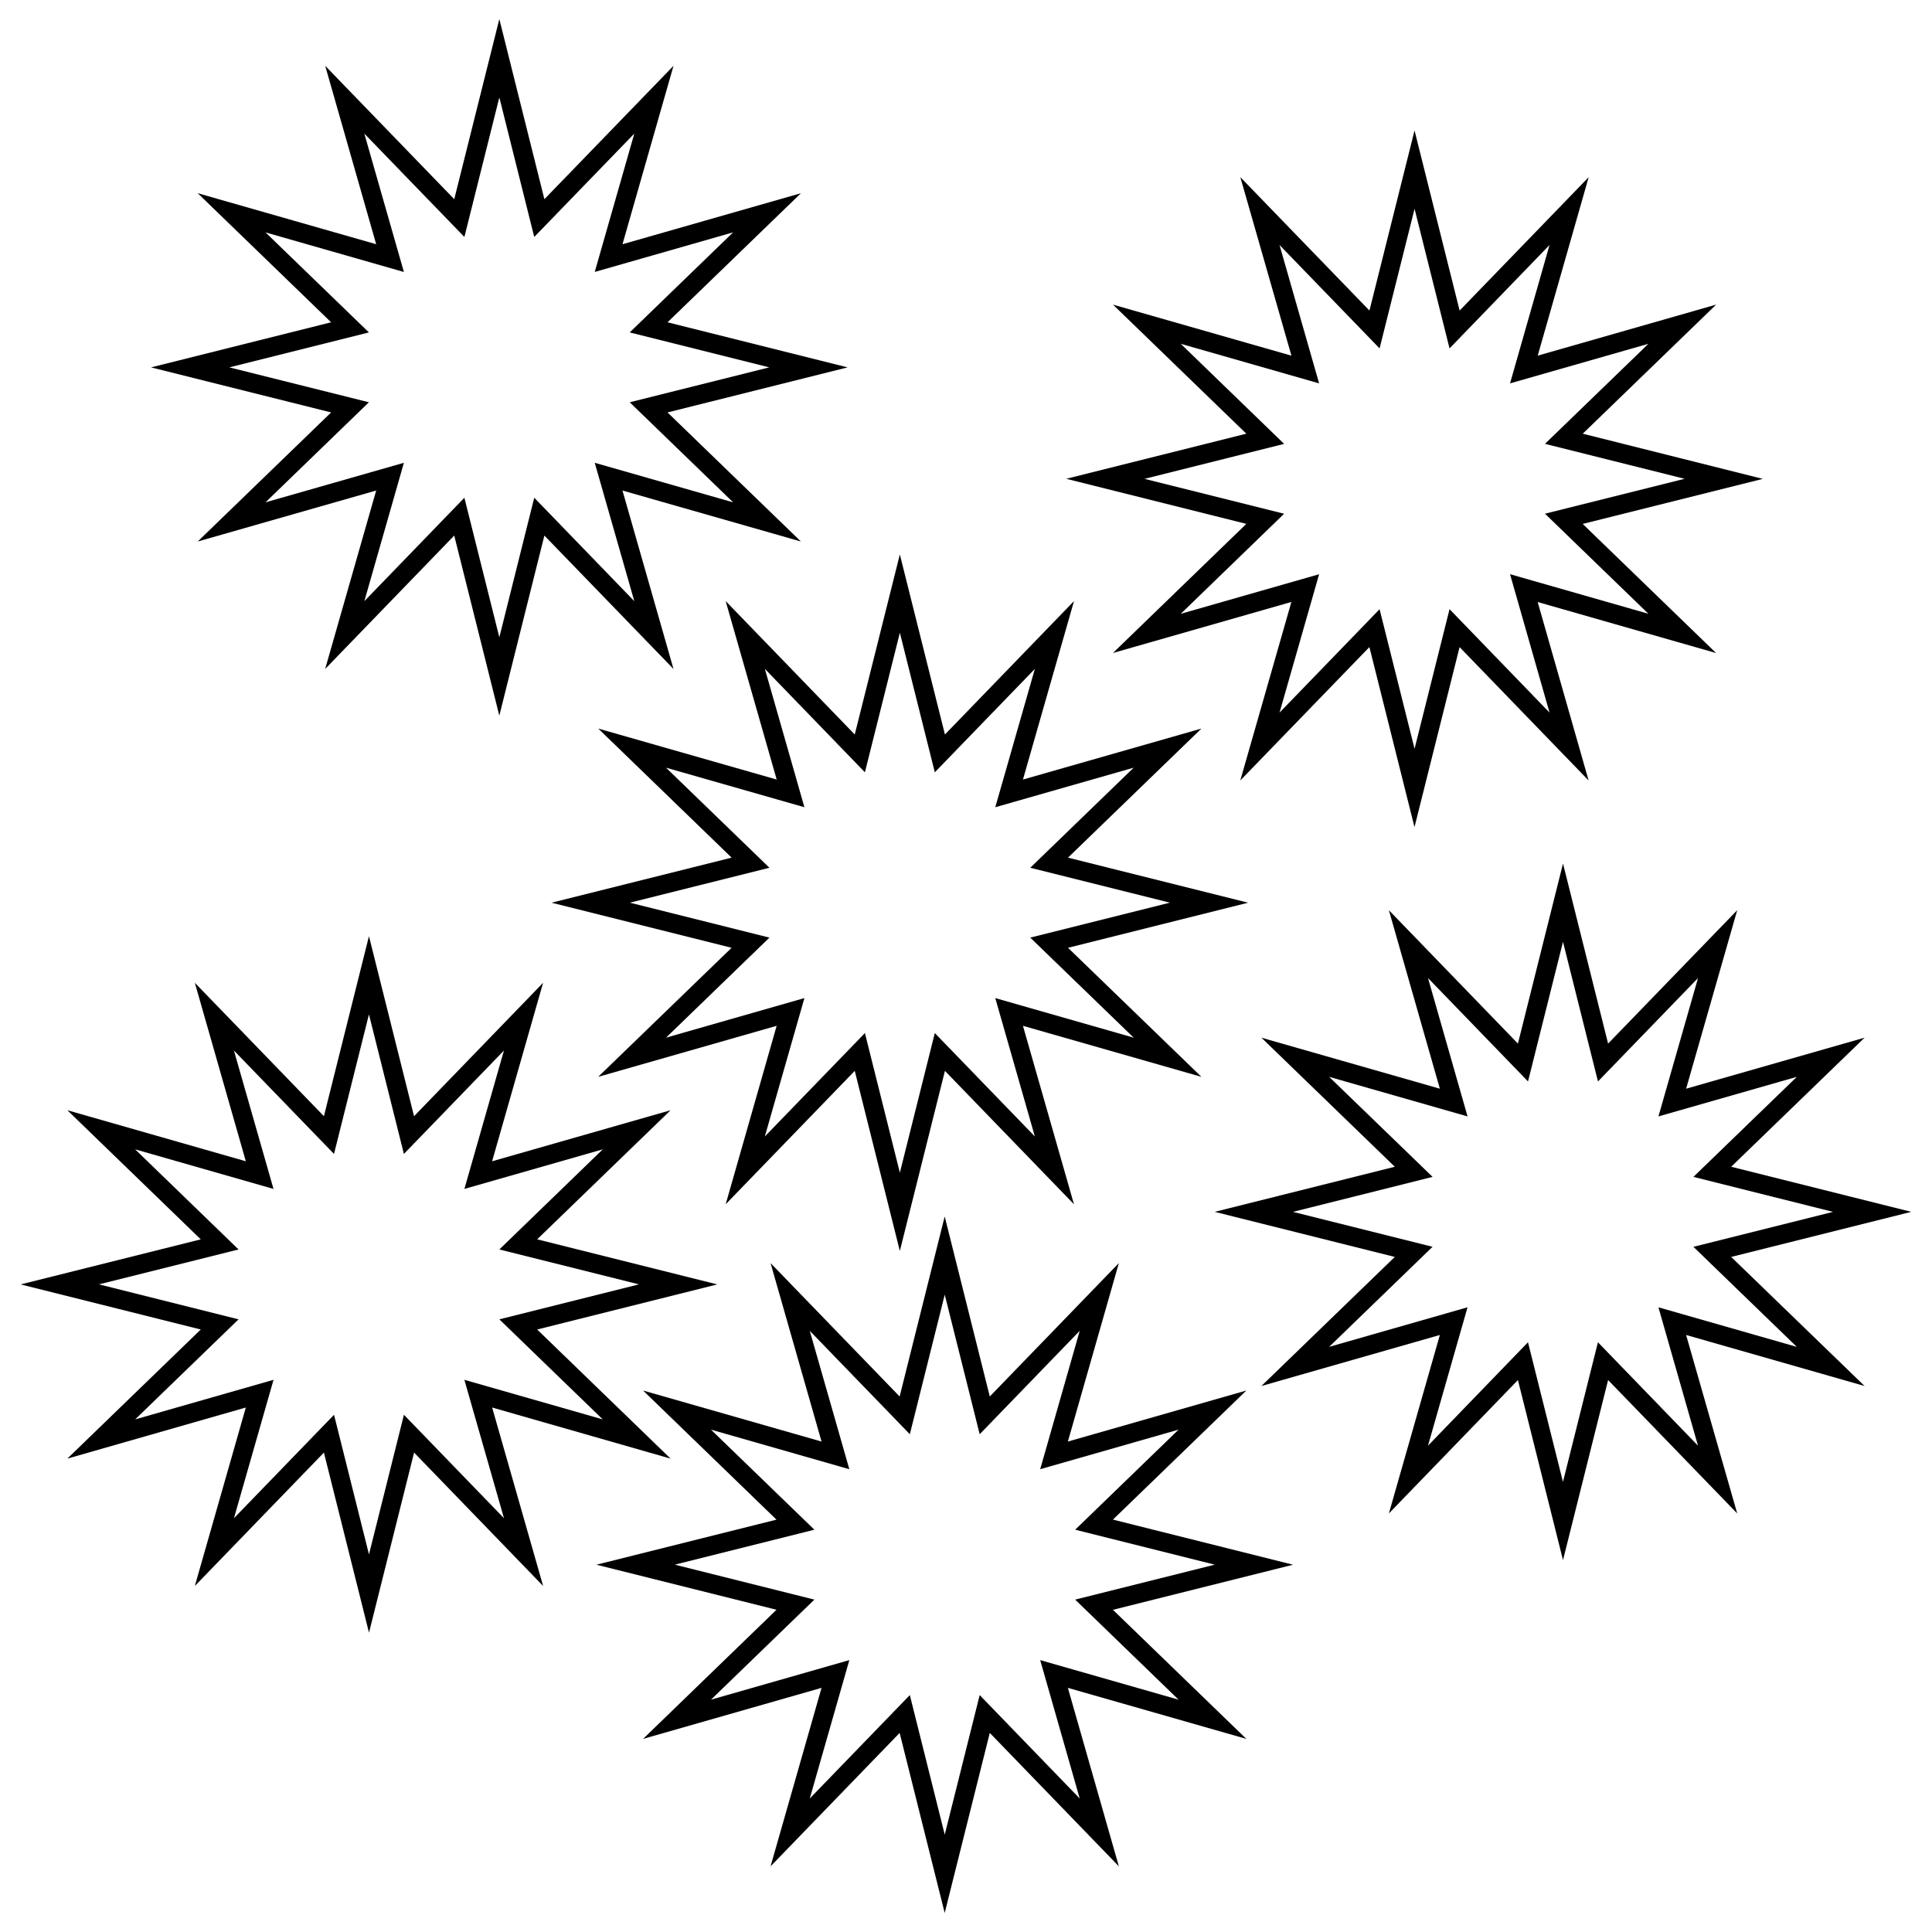
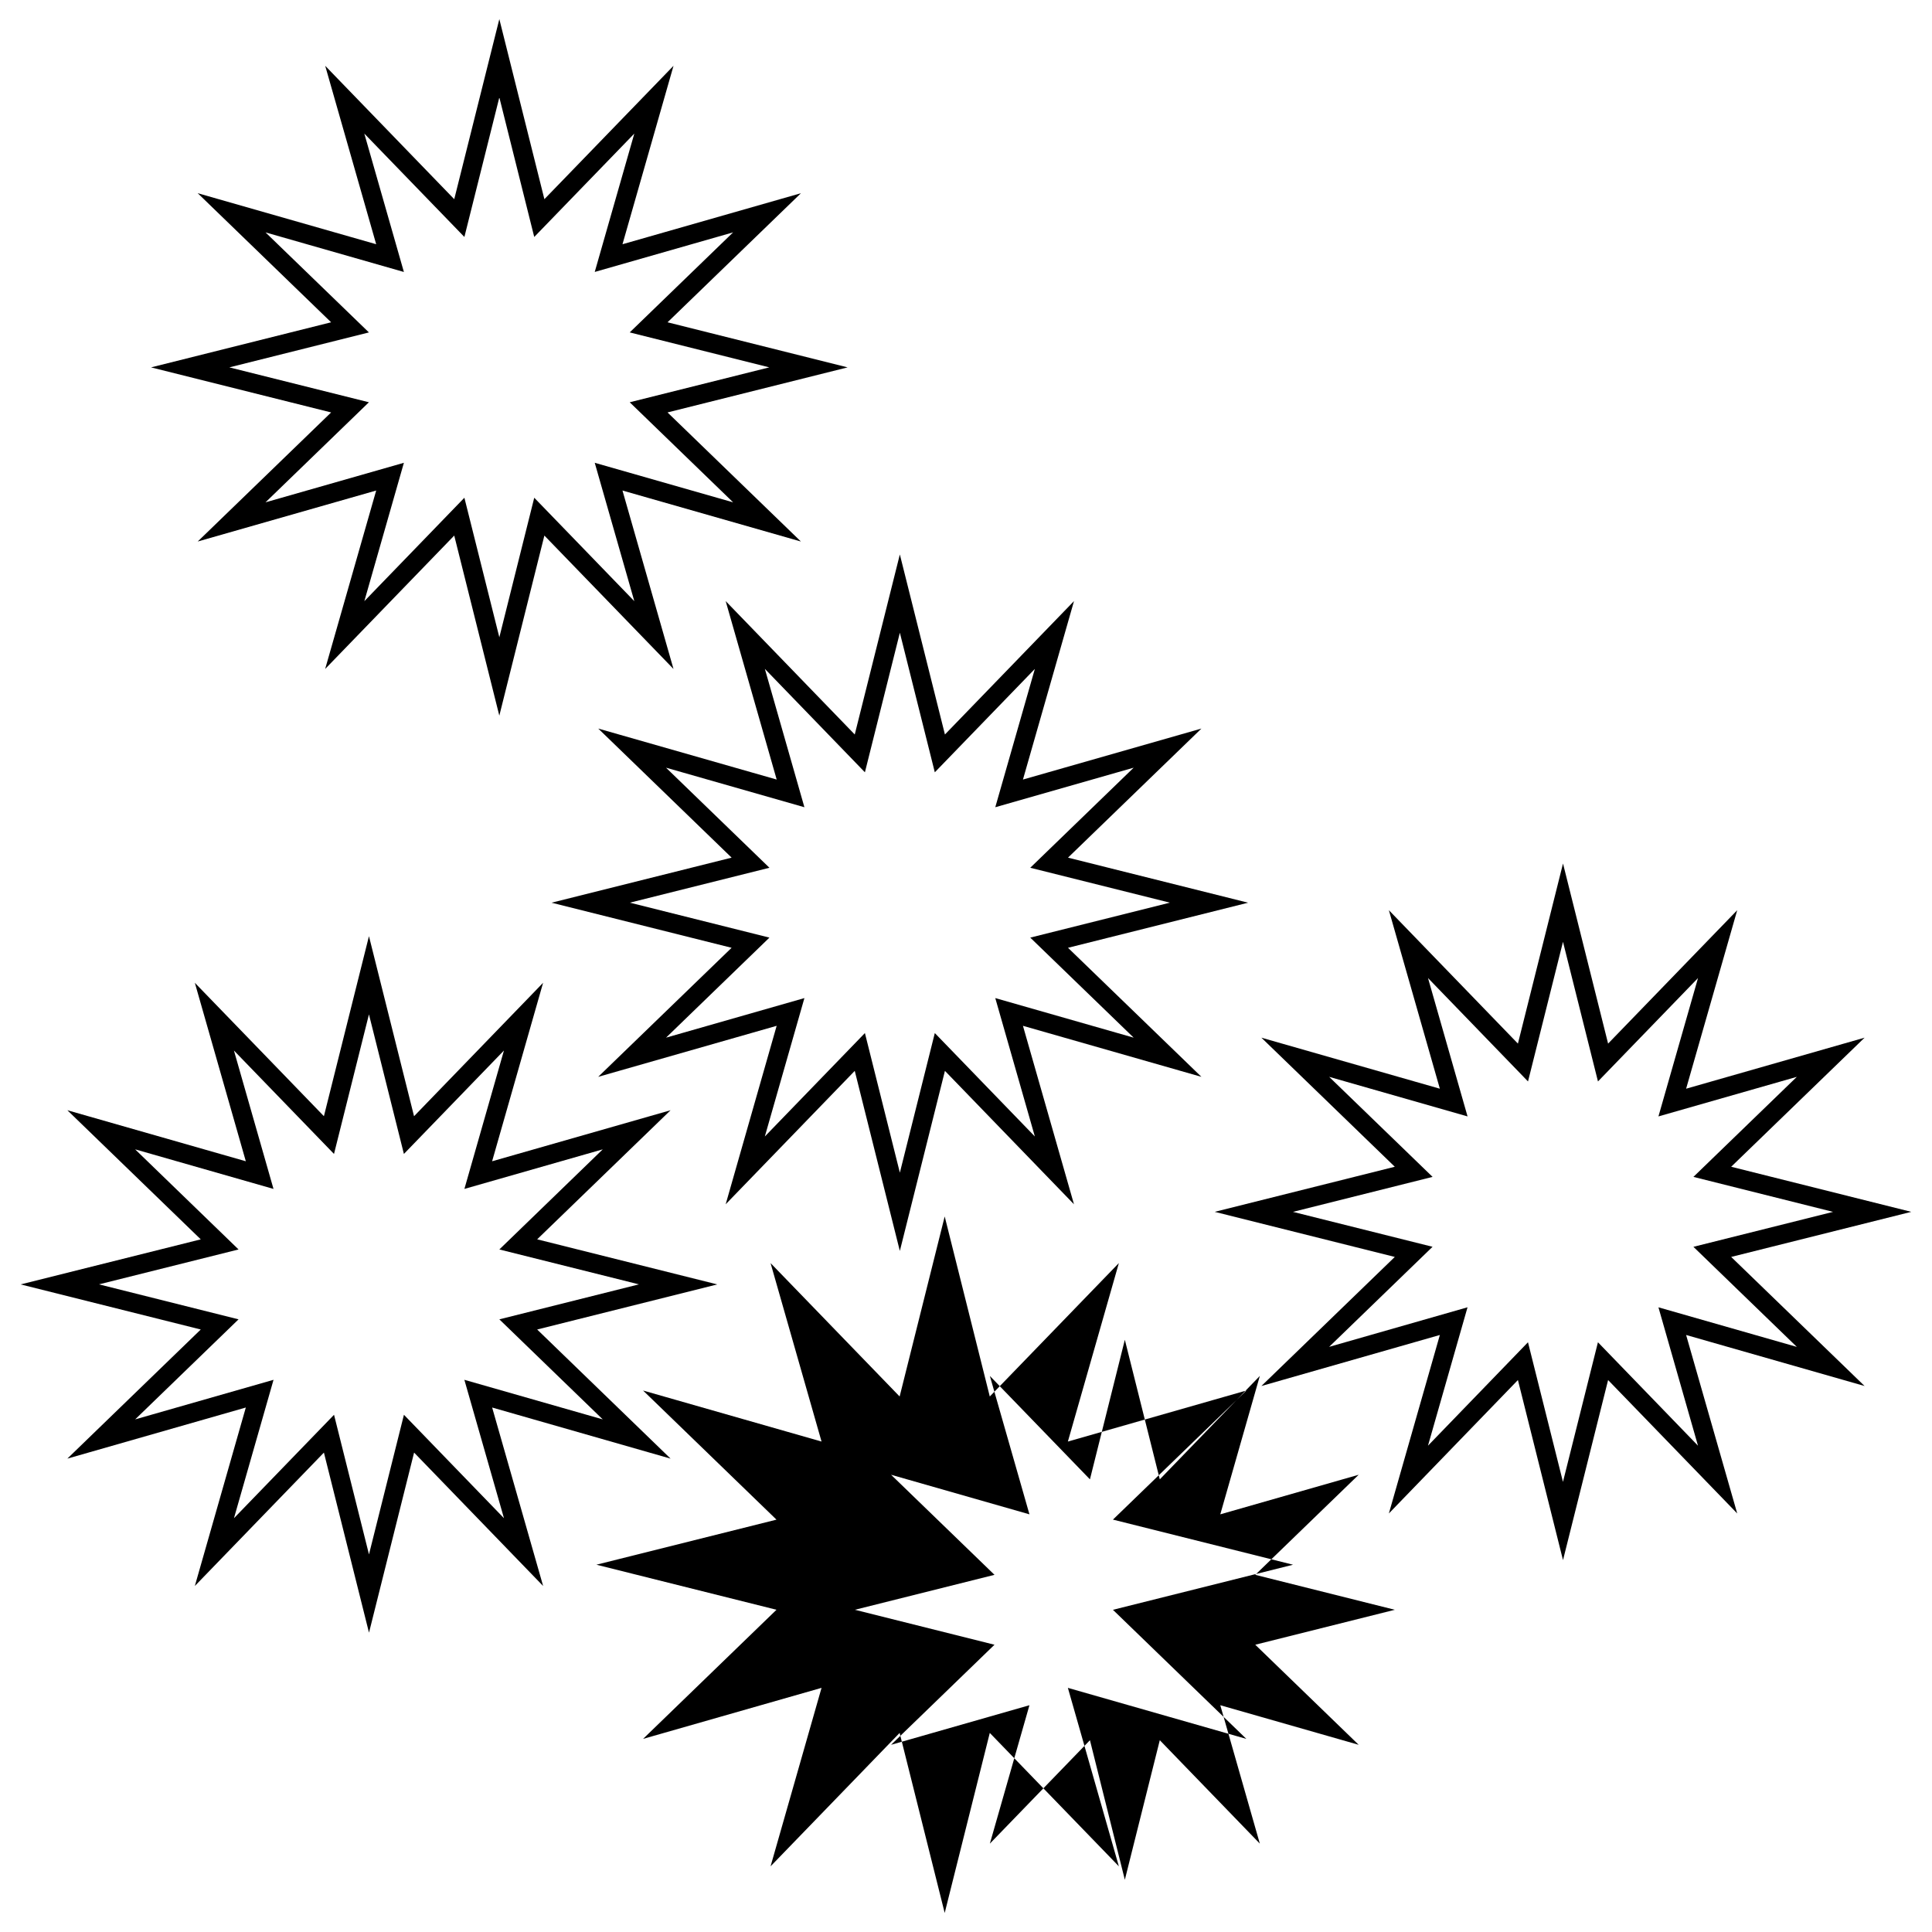
<svg xmlns="http://www.w3.org/2000/svg" fill="#000000" width="800px" height="800px" version="1.1" viewBox="144 144 512 512">
  <g>
    <path d="m231.75 253.3-35.355 34.207 47.297-13.512-13.523 47.289 34.207-35.355 11.949 47.723 11.941-47.723 34.219 35.355-13.523-47.289 47.289 13.512-35.348-34.207 47.723-11.941-47.719-11.949 35.355-34.207-47.297 13.523 13.523-47.289-34.219 35.348-11.941-47.73-11.949 47.73-34.199-35.352 13.512 47.289-47.297-13.523 35.355 34.211-47.719 11.949zm-17.383-47.711 36.668 10.488-10.488-36.676 26.52 27.398 9.262-36.988 9.25 36.988 26.52-27.398-10.488 36.668 36.668-10.488-27.398 26.512 36.988 9.262-36.988 9.25 27.406 26.52-36.676-10.48 10.488 36.668-26.52-27.406-9.25 36.98-9.262-36.98-26.512 27.406 10.48-36.668-36.676 10.48 27.406-26.52-36.988-9.246 36.988-9.262z" />
-     <path d="m474.29 282.83-35.348 34.219 47.289-13.523-13.543 47.309 34.219-35.355 11.949 47.711 11.949-47.699 34.199 35.348-13.504-47.297 47.289 13.523-35.355-34.219 47.723-11.941-47.711-11.973 35.355-34.207-47.289 13.523 13.504-47.297-34.199 35.348-11.949-47.723-11.949 47.723-34.219-35.355 13.543 47.309-47.289-13.523 35.336 34.203-47.723 11.949zm-17.379-47.719 36.668 10.488-10.488-36.668 26.512 27.398 9.27-37 9.27 37 26.5-27.406-10.469 36.676 36.668-10.488-27.406 26.512 37 9.262-37 9.25 27.406 26.52-36.668-10.488 10.469 36.676-26.5-27.406-9.27 37-9.27-36.988-26.512 27.398 10.488-36.668-36.668 10.488 27.398-26.52-37-9.25 37-9.262z" />
    <path d="m349.83 350.59-47.289-13.512 35.348 34.207-47.719 11.941 47.711 11.949-35.355 34.199 47.297-13.523-13.512 47.297 34.207-35.355 11.949 47.723 11.949-47.723 34.199 35.355-13.523-47.297 47.297 13.523-35.355-34.199 47.723-11.949-47.723-11.941 35.355-34.207-47.297 13.512 13.531-47.297-34.207 35.355-11.949-47.711-11.949 47.711-34.207-35.355zm23.379-1.922 9.262-36.988 9.262 36.988 26.512-27.398-10.488 36.656 36.676-10.48-27.406 26.52 37 9.25-37 9.262 27.406 26.512-36.676-10.488 10.488 36.676-26.512-27.406-9.262 37-9.262-37-26.52 27.406 10.488-36.676-36.668 10.488 27.398-26.512-36.988-9.262 36.988-9.25-27.406-26.52 36.676 10.48-10.48-36.668z" />
    <path d="m602.78 477.1 47.723-11.949-47.723-11.949 35.355-34.207-47.297 13.523 13.543-47.309-34.219 35.355-11.949-47.723-11.949 47.723-34.199-35.355 13.512 47.309-47.297-13.523 35.355 34.207-47.723 11.949 47.723 11.949-35.355 34.207 47.297-13.523-13.512 47.297 34.199-35.355 11.949 47.723 11.949-47.723 34.219 35.355-13.543-47.297 47.297 13.523zm-8.797 50.02-26.512-27.406-9.27 37-9.27-37-26.5 27.406 10.48-36.676-36.676 10.488 27.406-26.52-36.992-9.254 37-9.27-27.406-26.512 36.676 10.488-10.48-36.668 26.5 27.398 9.27-37 9.27 37 26.512-27.398-10.488 36.668 36.676-10.488-27.406 26.512 37 9.27-37 9.262 27.406 26.52-36.676-10.488z" />
-     <path d="m438.94 546.71 35.355-34.207-47.297 13.523 13.512-47.297-34.207 35.355-11.949-47.711-11.941 47.711-34.207-35.355 13.512 47.297-47.297-13.523 35.355 34.219-47.723 11.941 47.723 11.941-35.355 34.219 47.297-13.523-13.512 47.297 34.207-35.355 11.941 47.711 11.949-47.711 34.207 35.355-13.512-47.297 47.297 13.523-35.355-34.207 47.73-11.949zm17.395 47.723-36.676-10.488 10.48 36.676-26.512-27.406-9.262 36.988-9.25-36.988-26.52 27.406 10.488-36.676-36.668 10.488 27.406-26.52-36.988-9.262 36.988-9.262-27.406-26.52 36.668 10.488-10.488-36.676 26.52 27.406 9.25-36.988 9.262 36.988 26.512-27.406-10.48 36.676 36.676-10.488-27.406 26.52 36.988 9.262-36.988 9.262z" />
+     <path d="m438.94 546.71 35.355-34.207-47.297 13.523 13.512-47.297-34.207 35.355-11.949-47.711-11.941 47.711-34.207-35.355 13.512 47.297-47.297-13.523 35.355 34.219-47.723 11.941 47.723 11.941-35.355 34.219 47.297-13.523-13.512 47.297 34.207-35.355 11.941 47.711 11.949-47.711 34.207 35.355-13.512-47.297 47.297 13.523-35.355-34.207 47.73-11.949m17.395 47.723-36.676-10.488 10.48 36.676-26.512-27.406-9.262 36.988-9.25-36.988-26.52 27.406 10.488-36.676-36.668 10.488 27.406-26.52-36.988-9.262 36.988-9.262-27.406-26.52 36.668 10.488-10.488-36.676 26.52 27.406 9.25-36.988 9.262 36.988 26.512-27.406-10.48 36.676 36.676-10.488-27.406 26.52 36.988 9.262-36.988 9.262z" />
    <path d="m321.71 530.55-35.355-34.219 47.73-11.949-47.73-11.949 35.355-34.207-47.297 13.523 13.512-47.297-34.199 35.355-11.949-47.711-11.938 47.707-34.207-35.355 13.512 47.297-47.297-13.523 35.355 34.219-47.723 11.941 47.723 11.949-35.355 34.219 47.297-13.543-13.512 47.297 34.207-35.355 11.949 47.723 11.949-47.723 34.199 35.355-13.512-47.297zm-44.152 15.789-26.512-27.406-9.262 37-9.262-37-26.52 27.406 10.488-36.676-36.668 10.488 27.398-26.512-36.988-9.27 36.988-9.25-27.406-26.531 36.668 10.488-10.488-36.676 26.52 27.406 9.262-36.988 9.262 36.988 26.512-27.406-10.48 36.676 36.668-10.488-27.406 26.531 36.988 9.25-36.988 9.27 27.398 26.512-36.668-10.488z" />
  </g>
</svg>